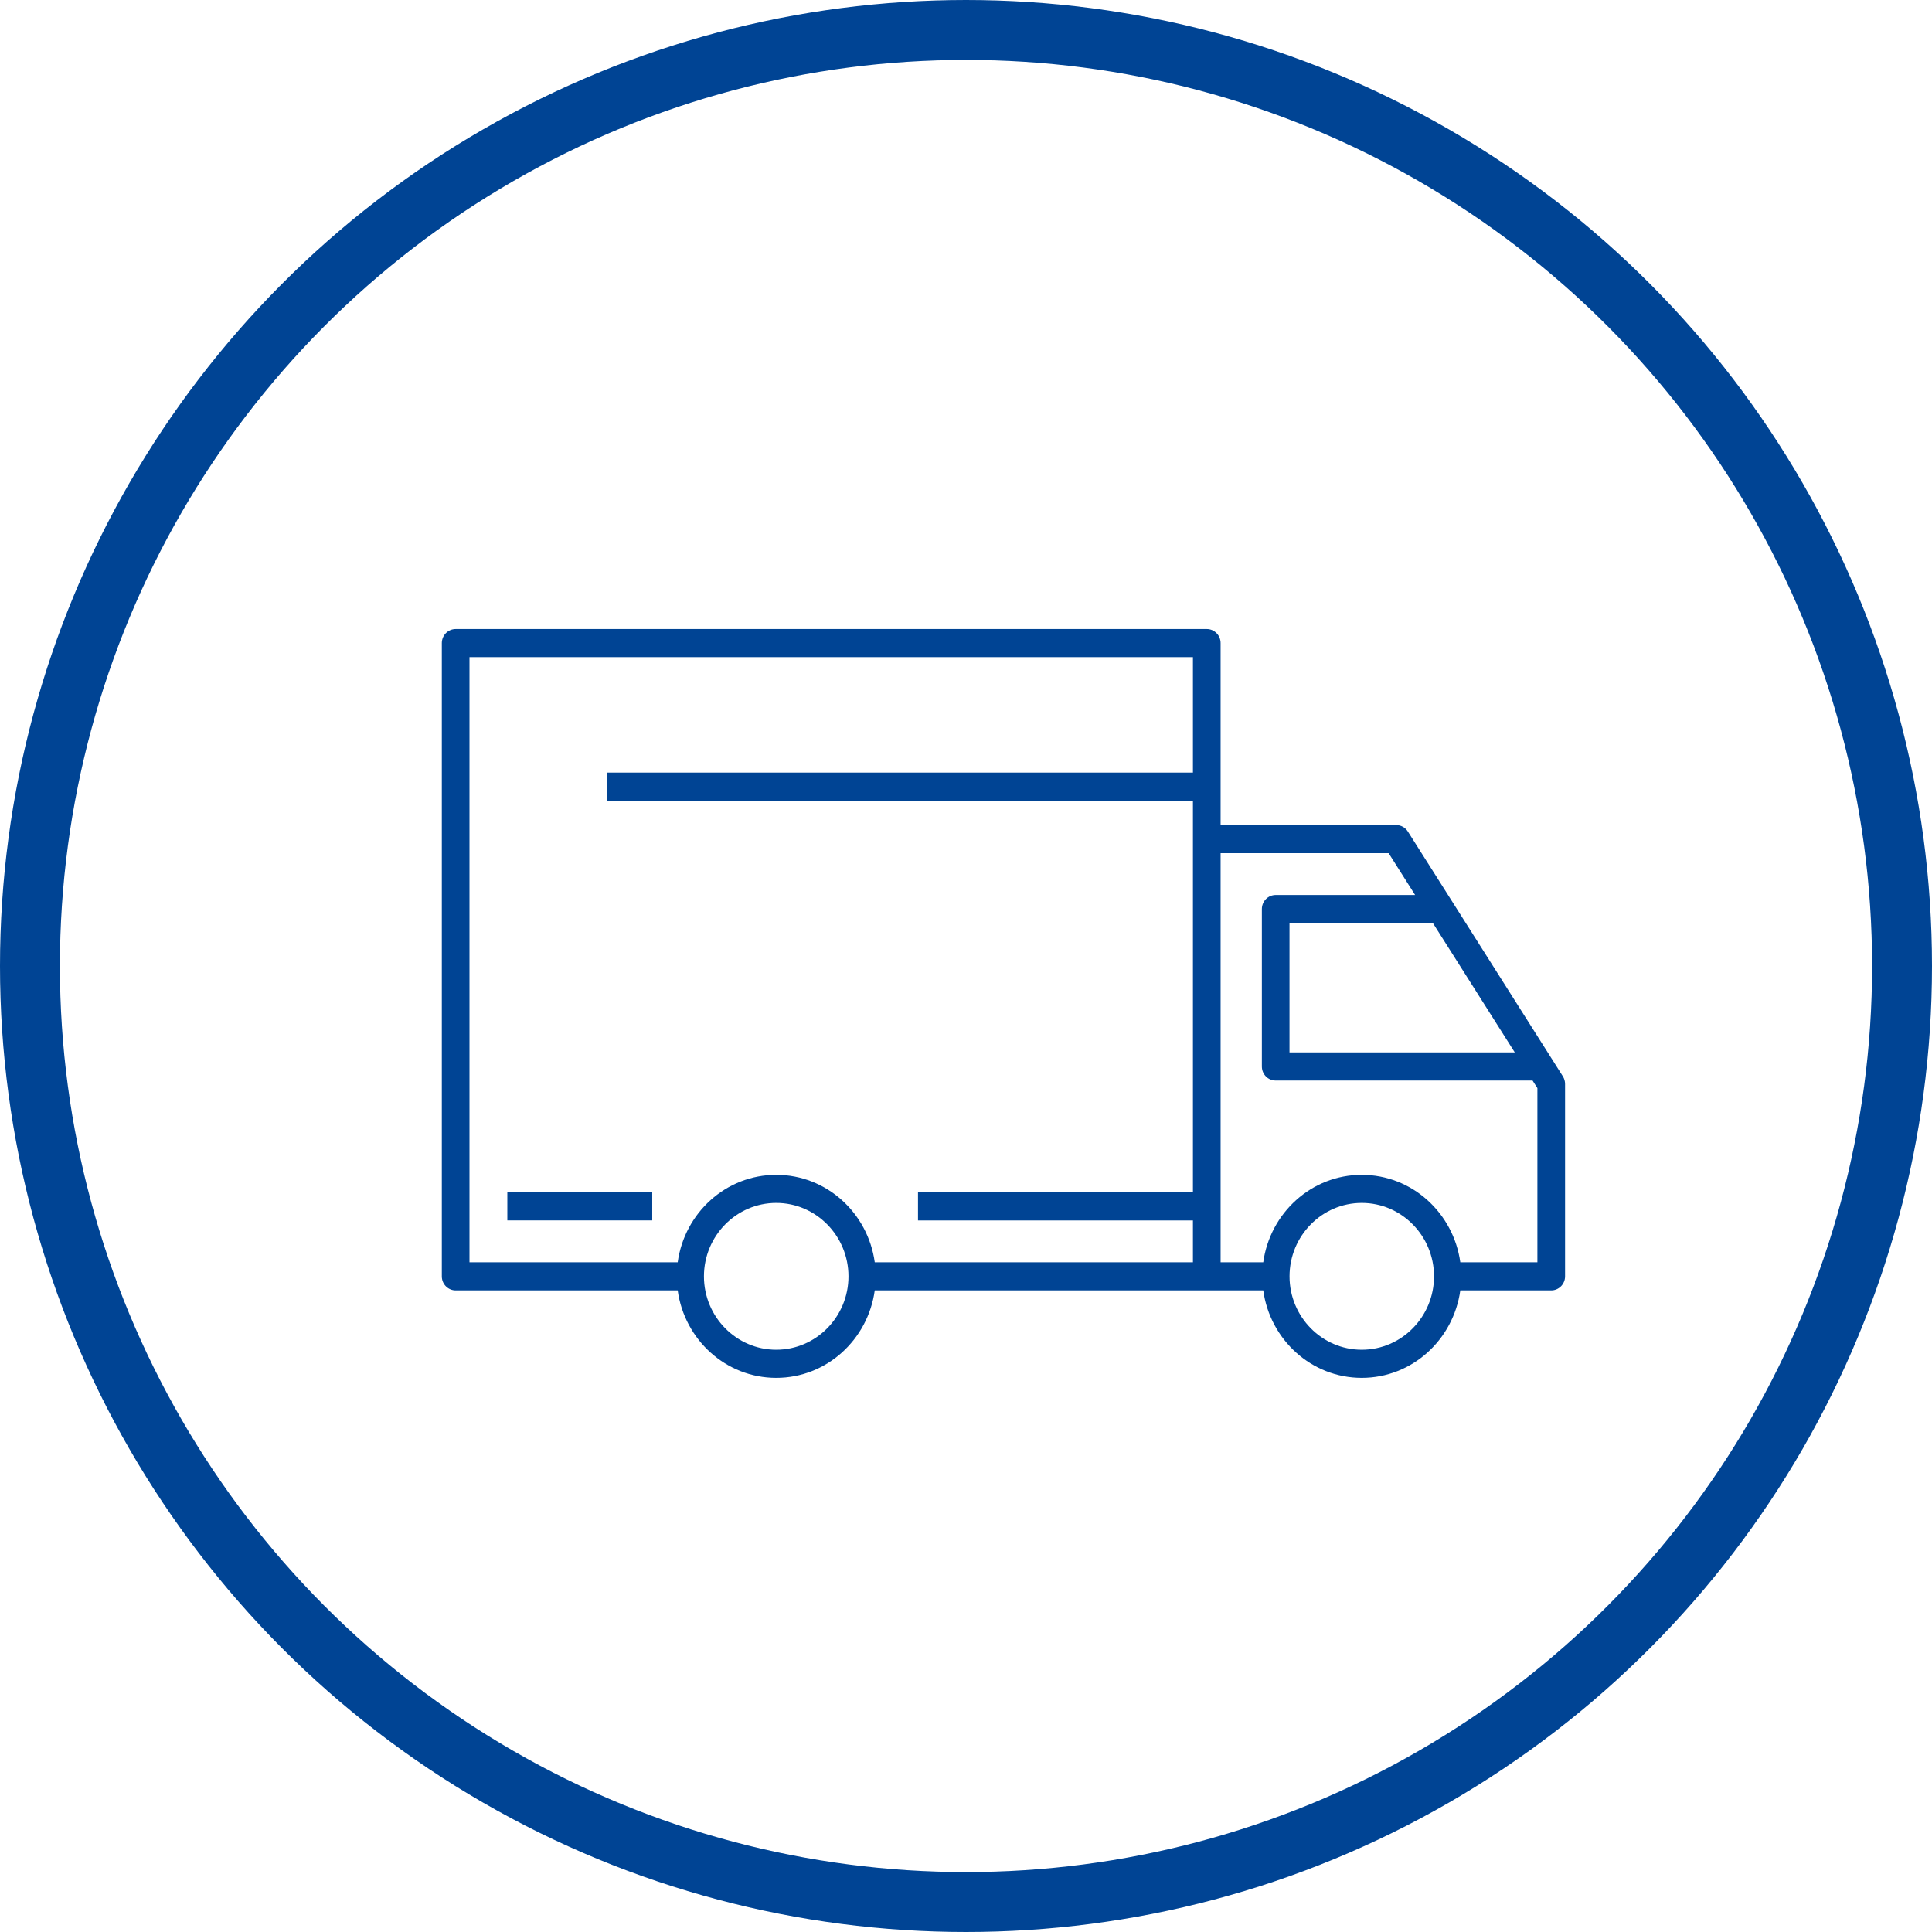
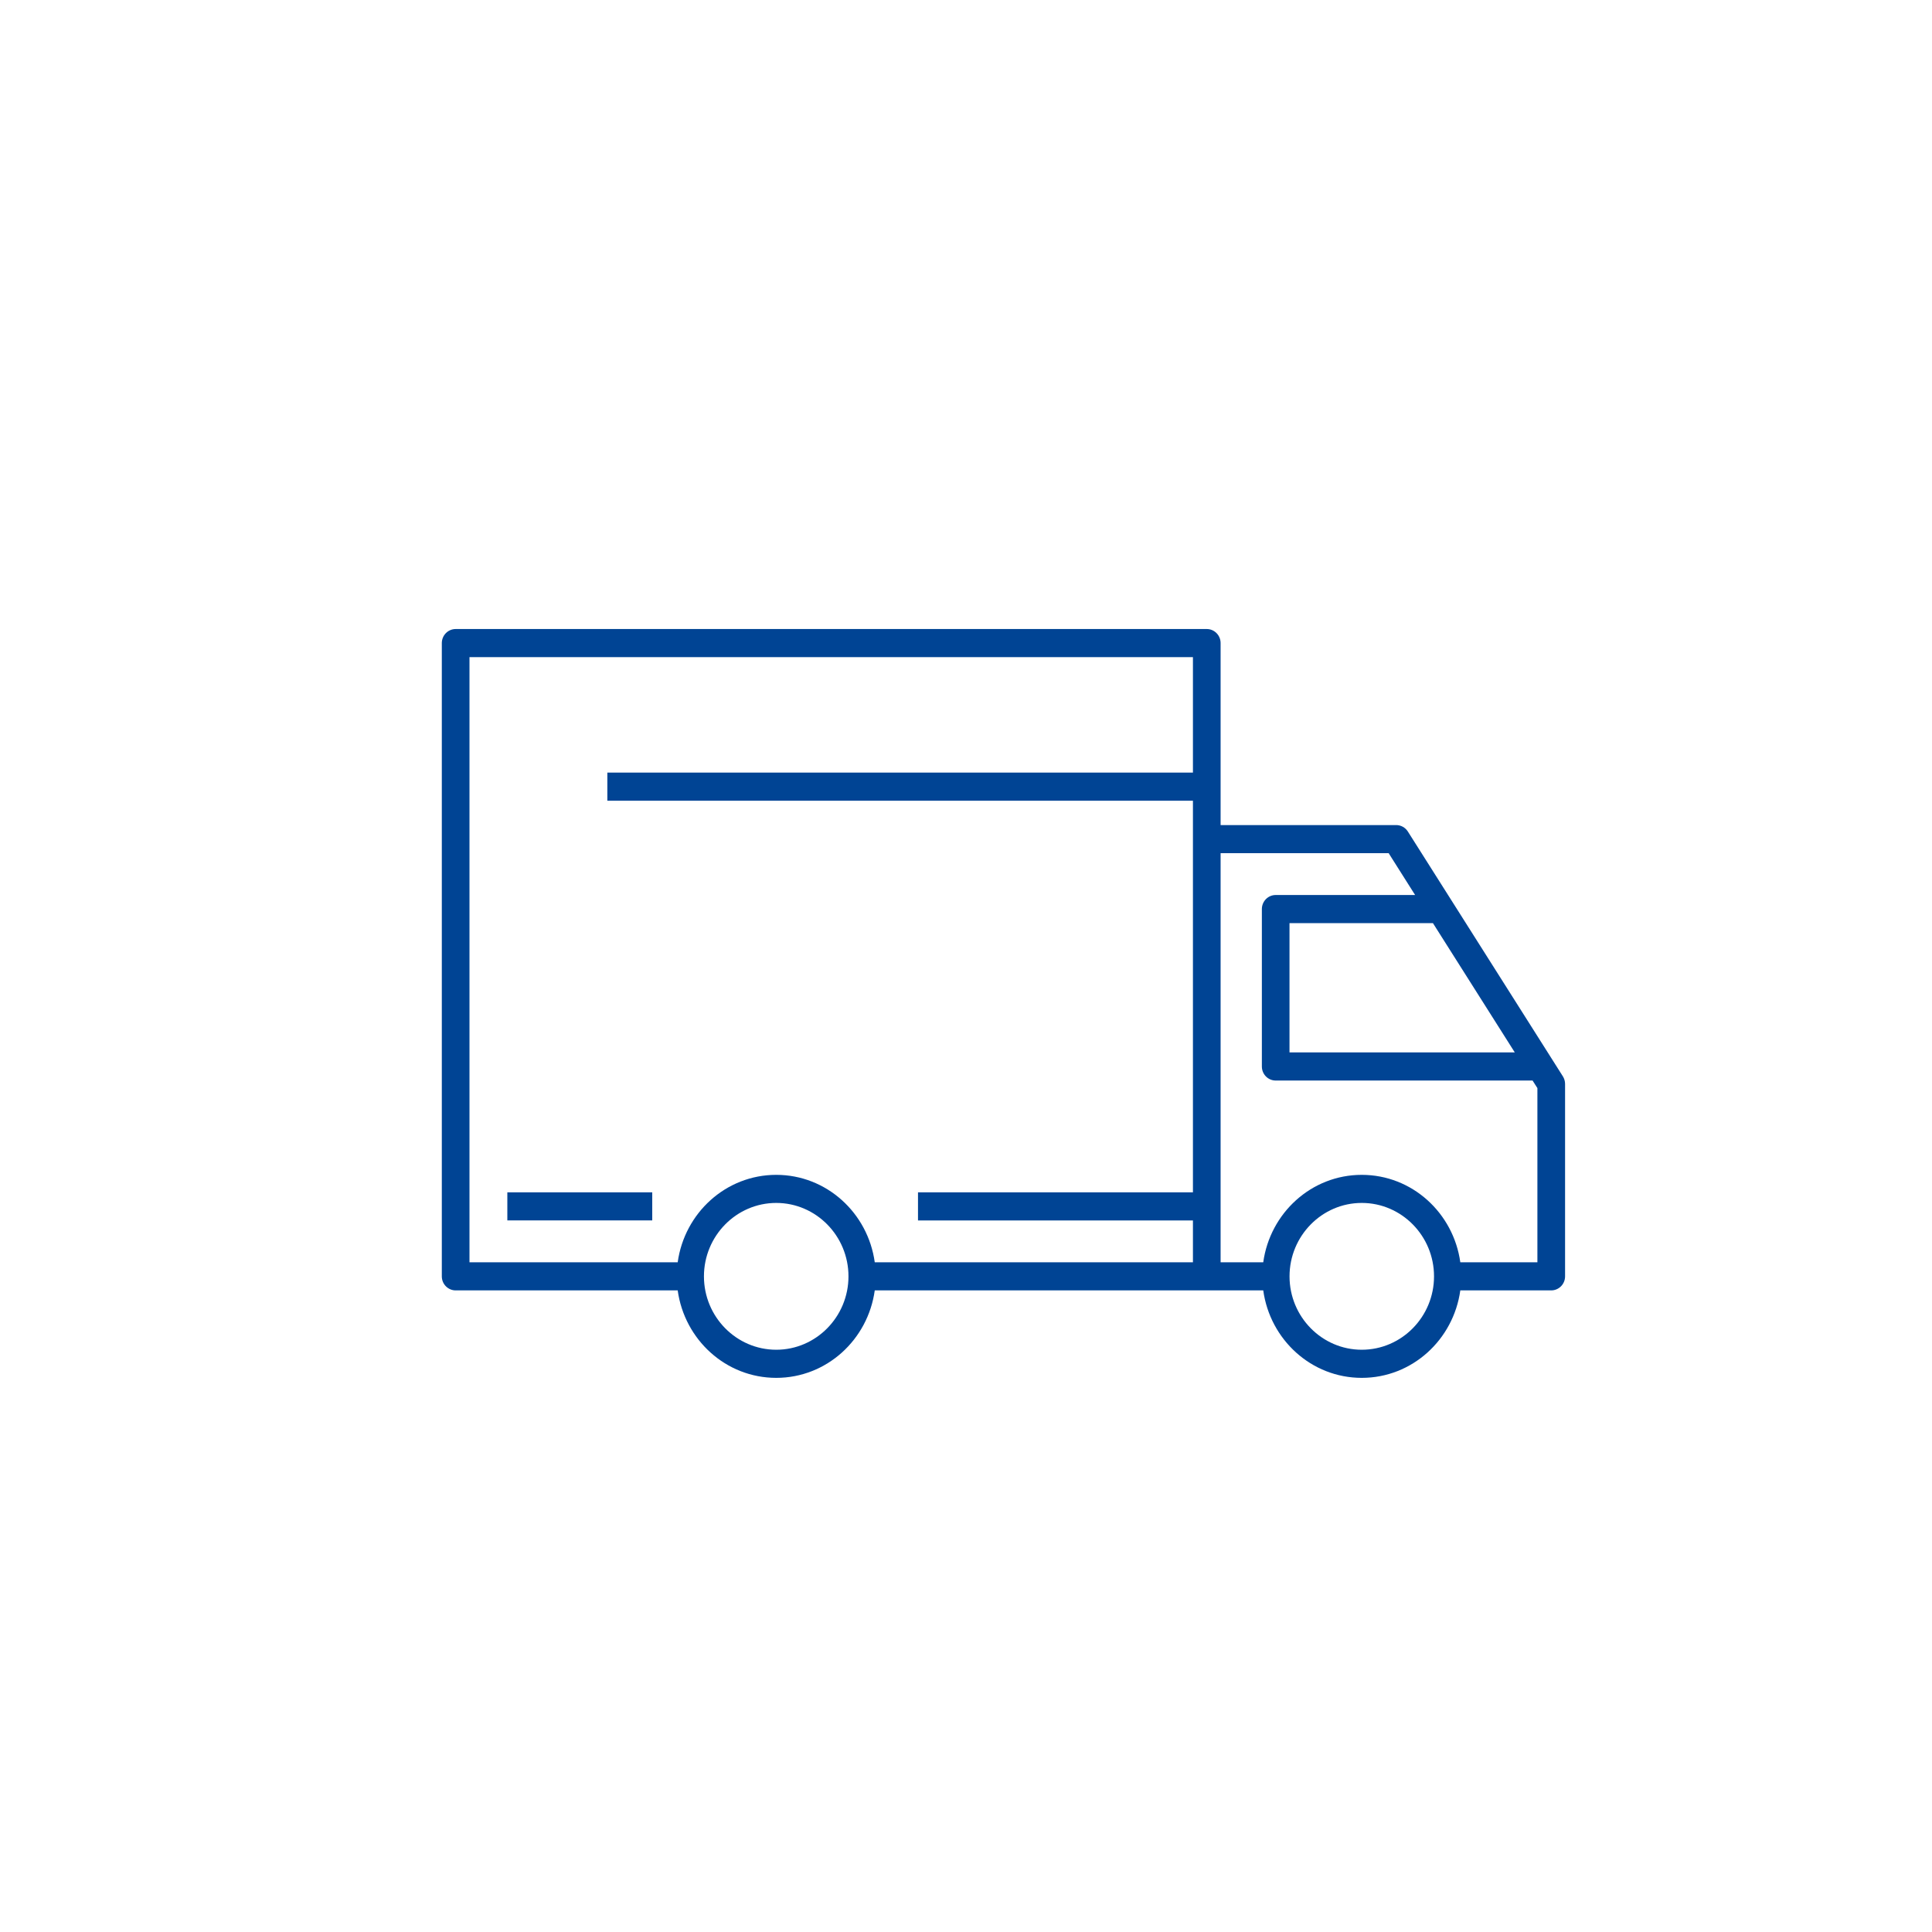
<svg xmlns="http://www.w3.org/2000/svg" width="51.6px" height="51.6px" viewBox="0 0 51.6 51.6" version="1.1">
  <title>icon-emissionen-vermeiden</title>
  <g id="IT-Refurbishing" stroke="none" stroke-width="1" fill="none" fill-rule="evenodd">
    <g id="RW_Landingpages_IT_Refurbishing" transform="translate(-486.2, -4254.2)">
      <g id="###-Schritte-zur-Datenloeschung" transform="translate(-2, 3814)">
        <g id="Step-2" transform="translate(355, 441)">
          <g id="icon-emissionen-vermeiden" transform="translate(134, 0)">
-             <circle id="Oval-Copy-2" stroke="#004494" stroke-width="1.6" cx="25" cy="25" r="25" />
            <g id="Icons/Context-Search" transform="translate(11, 16)" fill="#004494">
-               <path d="M1.75,15.795 L5.62,15.795 L5.62,15.045 L1.75,15.045 L1.75,15.795 Z M29.261,12.289 L29.261,16.822 L29.261,16.913 L29.171,16.913 L27.202,16.913 C27.019,15.597 25.916,14.578 24.57,14.578 C23.225,14.578 22.121,15.597 21.939,16.913 L20.89,16.913 L20.8,16.913 L20.8,5.987 L20.89,5.987 L25.24,5.987 L25.289,5.987 L25.315,6.029 L25.995,7.104 L22.27,7.104 C22.067,7.104 21.902,7.273 21.902,7.48 L21.902,11.684 C21.902,11.891 22.067,12.059 22.27,12.059 L29.132,12.059 L29.246,12.238 L29.261,12.261 L29.261,12.289 Z M24.57,19.249 C23.507,19.249 22.641,18.37 22.641,17.289 C22.641,16.208 23.507,15.328 24.57,15.328 C25.634,15.328 26.5,16.208 26.5,17.289 C26.5,18.37 25.634,19.249 24.57,19.249 L24.57,19.249 Z M20.061,16.913 L19.97,16.913 L11.563,16.913 C11.381,15.597 10.277,14.578 8.932,14.578 C7.586,14.578 6.482,15.597 6.3,16.913 L0.83,16.913 L0.739,16.913 L0.739,16.822 L0.739,0.842 L0.739,0.751 L0.83,0.751 L19.97,0.751 L20.061,0.751 L20.061,0.842 L20.061,3.834 L4.421,3.834 L4.421,4.586 L20.061,4.586 L20.061,15.045 L12.718,15.045 L12.718,15.796 L20.061,15.796 L20.061,16.822 L20.061,16.913 Z M8.932,19.249 C7.868,19.249 7.001,18.37 7.001,17.289 C7.001,16.208 7.868,15.328 8.932,15.328 C9.995,15.328 10.861,16.208 10.861,17.289 C10.861,18.37 9.995,19.249 8.932,19.249 L8.932,19.249 Z M28.657,11.308 L22.64,11.308 L22.64,7.855 L26.471,7.855 L28.657,11.308 Z M29.942,11.948 L25.801,5.408 C25.733,5.301 25.616,5.236 25.49,5.236 L20.8,5.236 L20.8,0.375 C20.8,0.169 20.635,0 20.431,0 L0.37,0 C0.166,0 0,0.169 0,0.375 L0,17.29 C0,17.496 0.166,17.664 0.37,17.664 L6.3,17.664 C6.482,18.981 7.586,20 8.932,20 C10.277,20 11.381,18.981 11.563,17.664 L20.431,17.664 L20.432,17.664 L21.939,17.664 C22.121,18.981 23.225,20 24.57,20 C25.916,20 27.019,18.981 27.202,17.664 L29.63,17.664 C29.834,17.664 30,17.496 30,17.29 L30,12.15 C30,12.079 29.98,12.009 29.942,11.948 L29.942,11.948 Z" id="icon" />
+               <path d="M1.75,15.795 L5.62,15.795 L5.62,15.045 L1.75,15.045 L1.75,15.795 Z M29.261,12.289 L29.261,16.822 L29.261,16.913 L29.171,16.913 L27.202,16.913 C27.019,15.597 25.916,14.578 24.57,14.578 C23.225,14.578 22.121,15.597 21.939,16.913 L20.89,16.913 L20.8,16.913 L20.8,5.987 L20.89,5.987 L25.24,5.987 L25.289,5.987 L25.315,6.029 L25.995,7.104 L22.27,7.104 C22.067,7.104 21.902,7.273 21.902,7.48 L21.902,11.684 C21.902,11.891 22.067,12.059 22.27,12.059 L29.132,12.059 L29.246,12.238 L29.261,12.261 L29.261,12.289 Z M24.57,19.249 C23.507,19.249 22.641,18.37 22.641,17.289 C22.641,16.208 23.507,15.328 24.57,15.328 C25.634,15.328 26.5,16.208 26.5,17.289 C26.5,18.37 25.634,19.249 24.57,19.249 Z M20.061,16.913 L19.97,16.913 L11.563,16.913 C11.381,15.597 10.277,14.578 8.932,14.578 C7.586,14.578 6.482,15.597 6.3,16.913 L0.83,16.913 L0.739,16.913 L0.739,16.822 L0.739,0.842 L0.739,0.751 L0.83,0.751 L19.97,0.751 L20.061,0.751 L20.061,0.842 L20.061,3.834 L4.421,3.834 L4.421,4.586 L20.061,4.586 L20.061,15.045 L12.718,15.045 L12.718,15.796 L20.061,15.796 L20.061,16.822 L20.061,16.913 Z M8.932,19.249 C7.868,19.249 7.001,18.37 7.001,17.289 C7.001,16.208 7.868,15.328 8.932,15.328 C9.995,15.328 10.861,16.208 10.861,17.289 C10.861,18.37 9.995,19.249 8.932,19.249 L8.932,19.249 Z M28.657,11.308 L22.64,11.308 L22.64,7.855 L26.471,7.855 L28.657,11.308 Z M29.942,11.948 L25.801,5.408 C25.733,5.301 25.616,5.236 25.49,5.236 L20.8,5.236 L20.8,0.375 C20.8,0.169 20.635,0 20.431,0 L0.37,0 C0.166,0 0,0.169 0,0.375 L0,17.29 C0,17.496 0.166,17.664 0.37,17.664 L6.3,17.664 C6.482,18.981 7.586,20 8.932,20 C10.277,20 11.381,18.981 11.563,17.664 L20.431,17.664 L20.432,17.664 L21.939,17.664 C22.121,18.981 23.225,20 24.57,20 C25.916,20 27.019,18.981 27.202,17.664 L29.63,17.664 C29.834,17.664 30,17.496 30,17.29 L30,12.15 C30,12.079 29.98,12.009 29.942,11.948 L29.942,11.948 Z" id="icon" />
            </g>
          </g>
        </g>
      </g>
    </g>
  </g>
</svg>